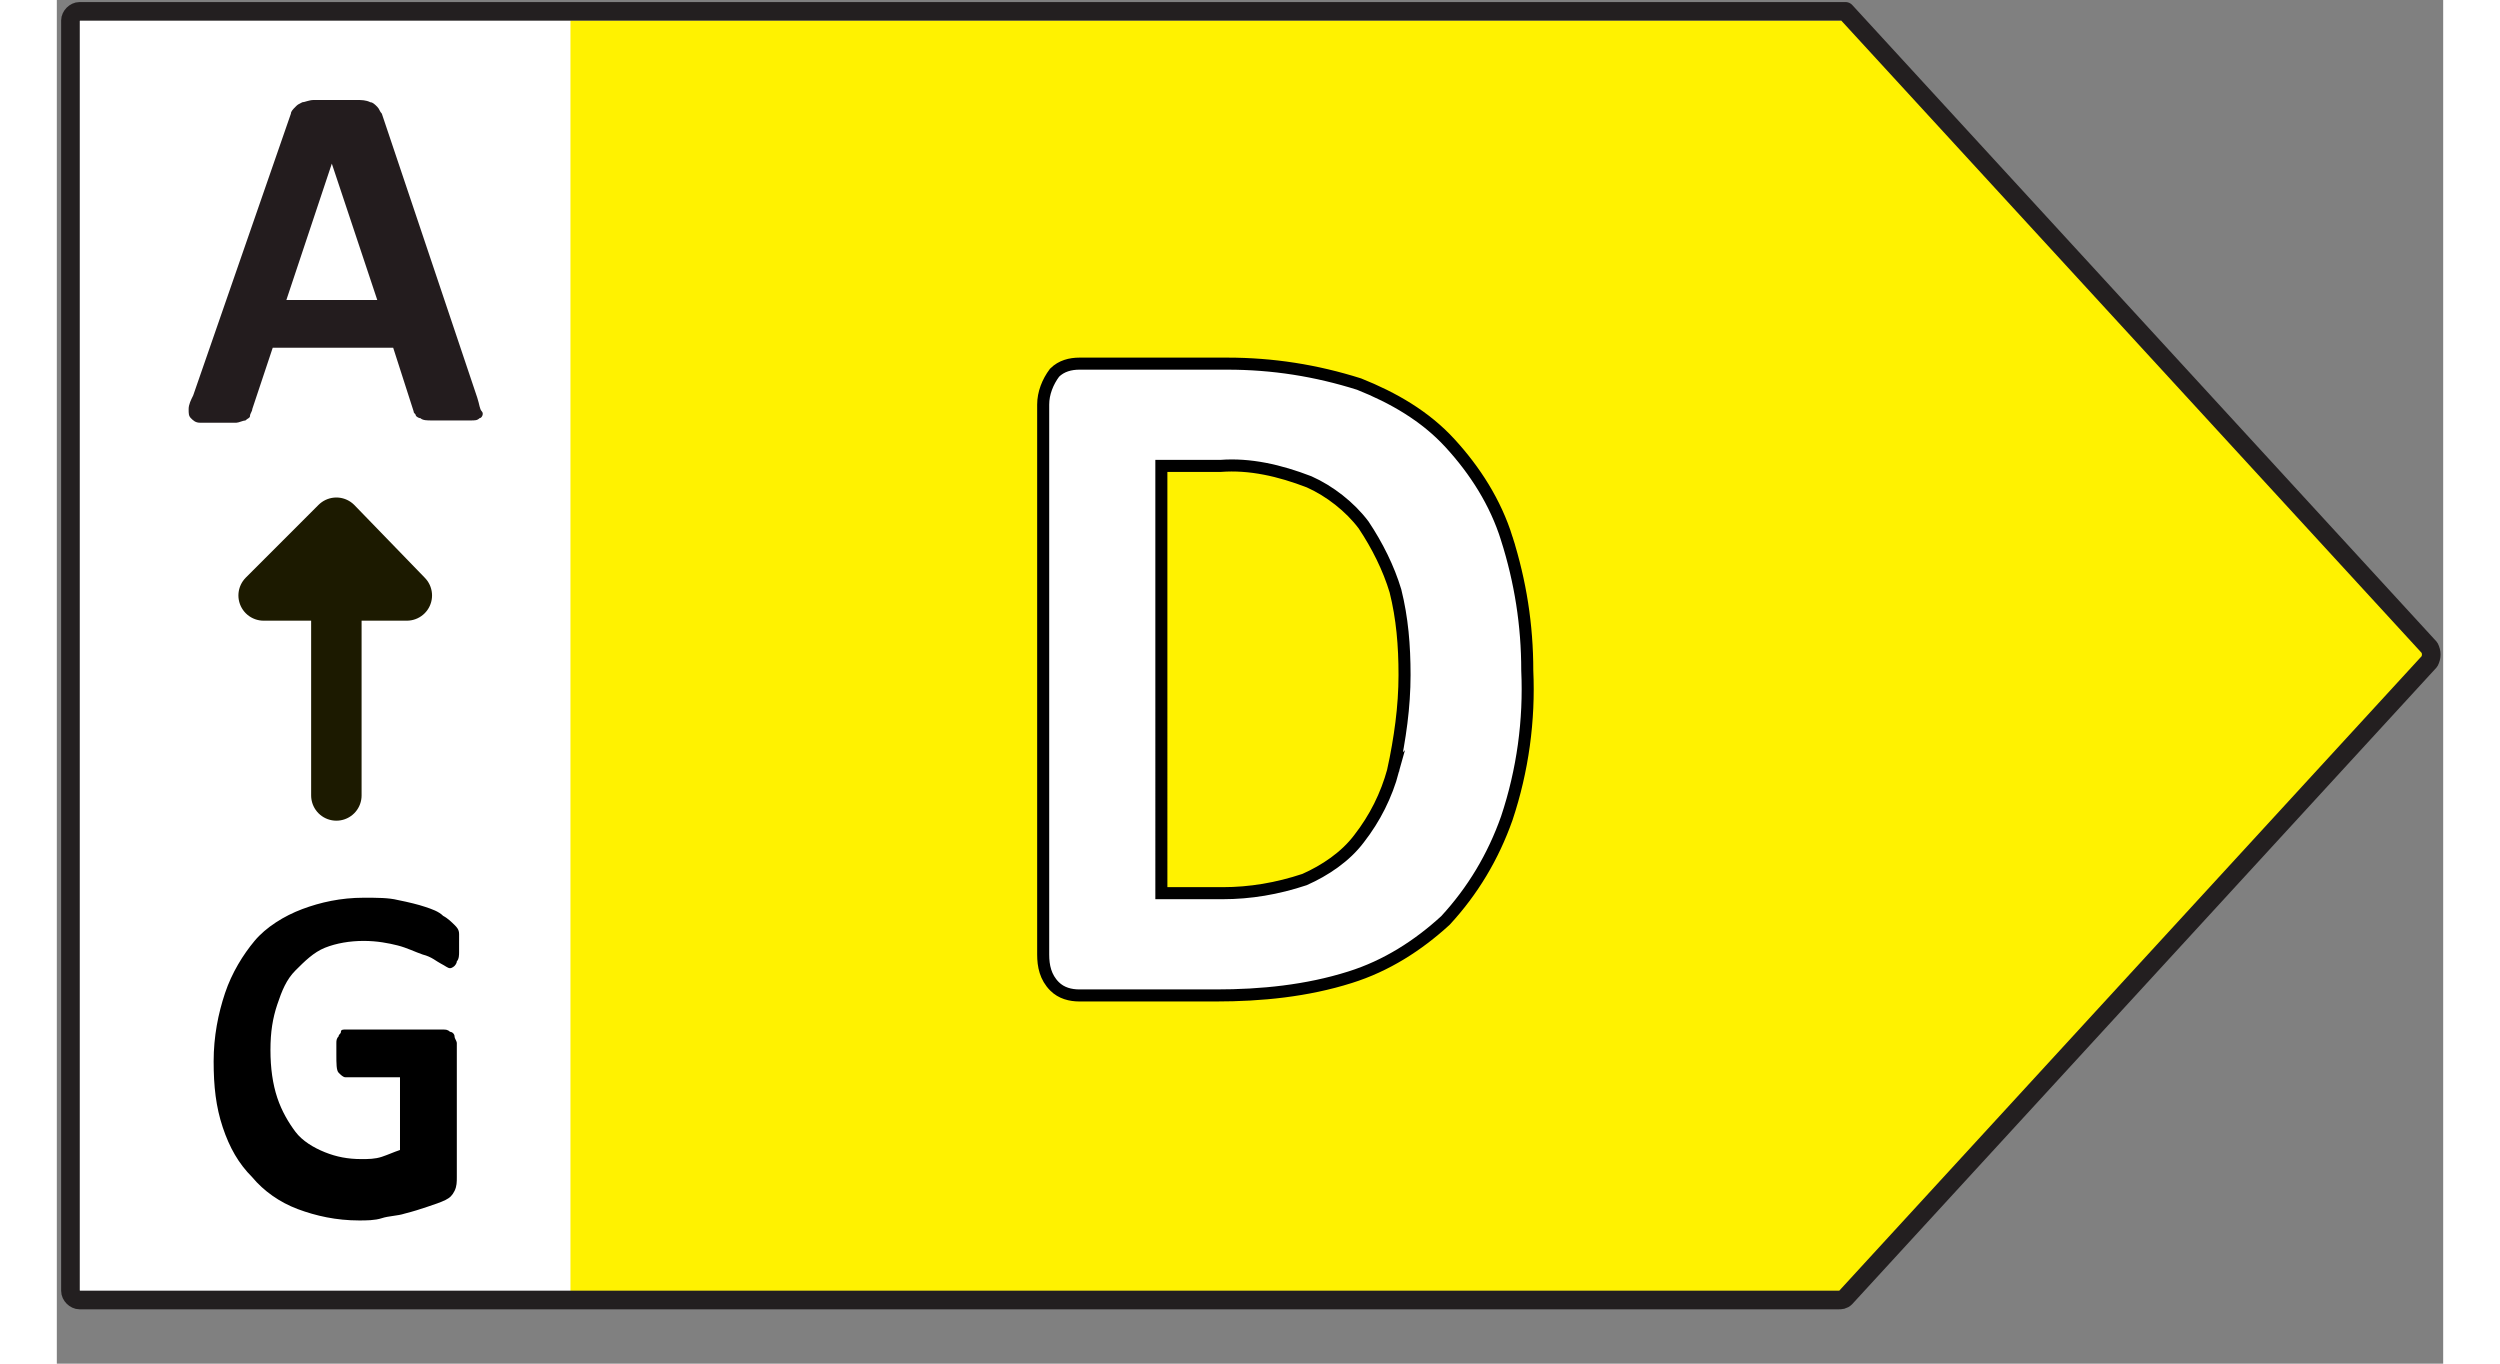
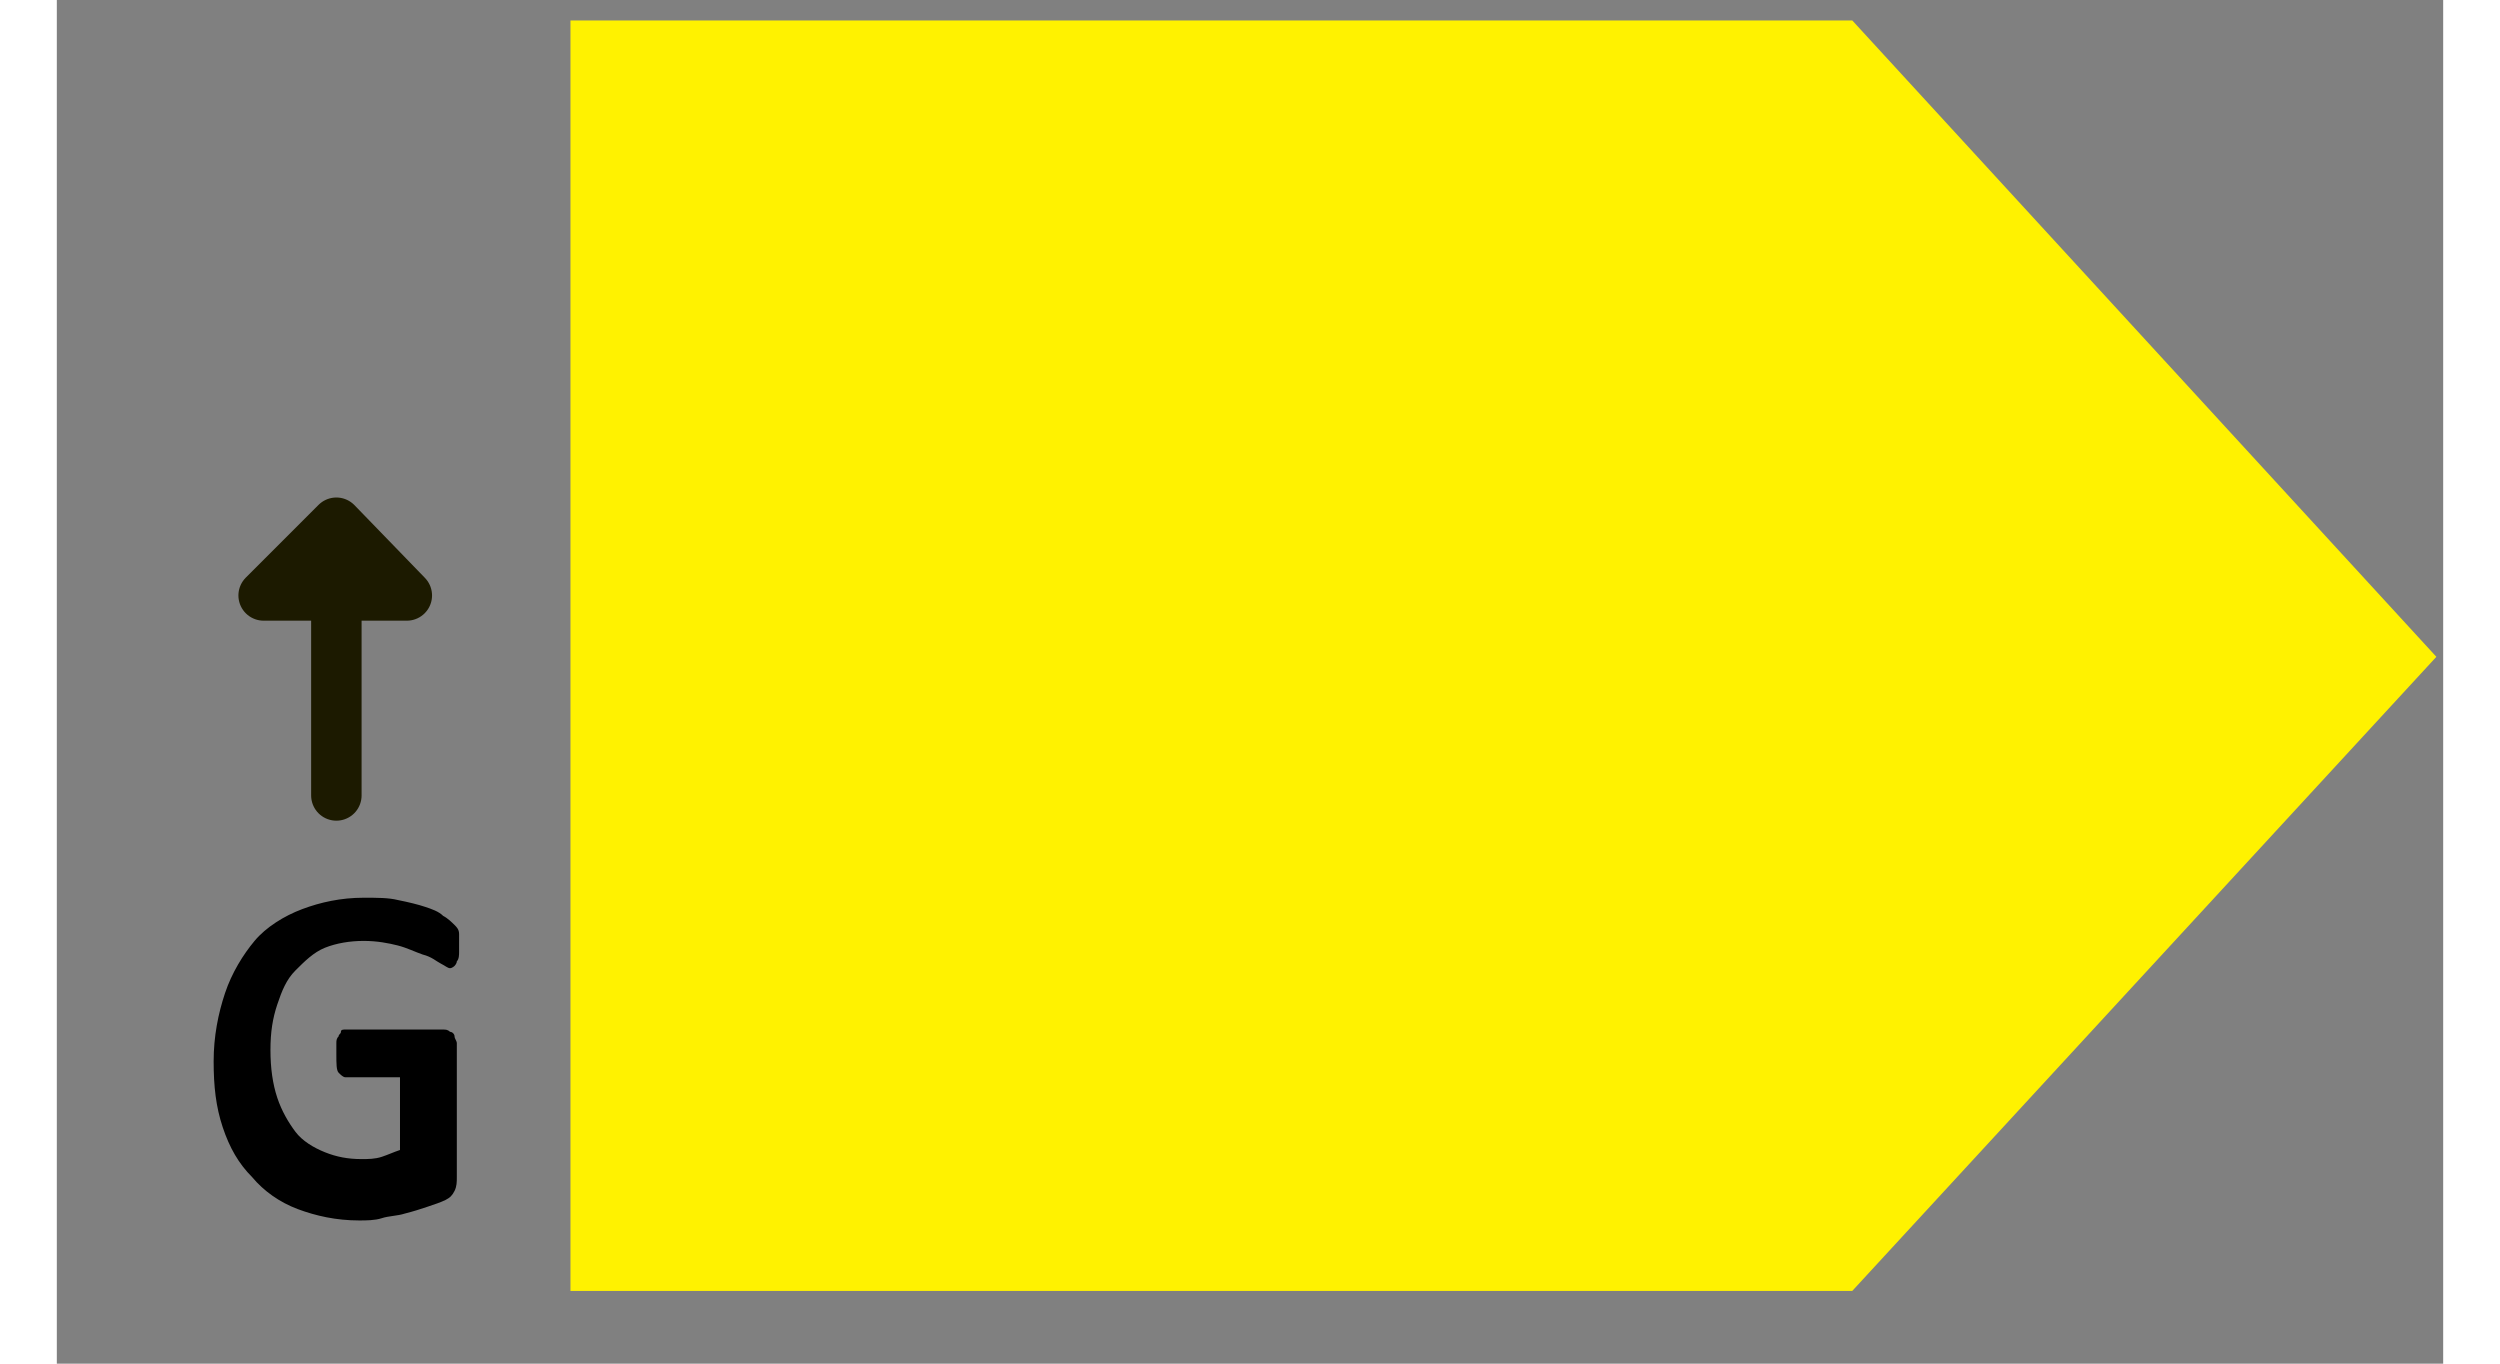
<svg xmlns="http://www.w3.org/2000/svg" viewBox="0 0 105 60" data-iconname="energy-class-D6636className" class="icon" style="height: 36px; width: 66px;">
  <rect x="0" y="0" width="105" height="60" fill="#808080" stroke="none" />
  <g fill="none" fill-rule="evenodd">
-     <path d="M78.4 57.2H1c-.2 0-.4-.2-.4-.4V.9C.6.7.8.5 1 .5h77.4c.1 0 .2 0 .3.1l25.7 28c.1.2.1.4 0 .6l-25.7 28c-.1 0-.2.1-.3 0z" fill="#FFF" fill-rule="nonzero" />
    <path fill="#FFF200" fill-rule="nonzero" d="M79 .9H22.6v55.9H79l25.7-27.9z" />
-     <path d="M78.4.5H1C.8.5.6.7.6.9v55.9c0 .2.2.4.4.4 0 0 0 0 0 0h77.4c.1 0 .2 0 .3-.1l25.7-28c.1-.2.1-.4 0-.6L78.7.5h-.3z" stroke="#231F20" stroke-width=".82" stroke-linejoin="round" />
-     <path d="M64.6 29.5c0 2.5-.3 4.7-.9 6.5-.6 1.8-1.5 3.3-2.6 4.4-1.1 1.1-2.5 2-4.2 2.5-1.7.5-3.6.8-5.9.8h-6.1c-.4 0-.8-.1-1.1-.4-.3-.3-.4-.7-.4-1.4v-24c0-.6.1-1.1.4-1.4.3-.3.7-.4 1.1-.4h6.6c2.3 0 4.2.3 5.8.9 1.6.6 2.9 1.4 4 2.6 1.1 1.1 1.9 2.5 2.5 4.2.6 1.7.8 3.5.8 5.7zm-5.3.2c0-1.3-.1-2.5-.4-3.6-.3-1.1-.7-2.1-1.4-2.9-.6-.8-1.4-1.5-2.4-1.9-1-.5-2.3-.7-3.9-.7h-2.6v18.8h2.7c1.4 0 2.6-.2 3.6-.6 1-.4 1.8-1 2.4-1.8.7-.8 1.1-1.8 1.5-3 .4-1.2.5-2.7.5-4.3z" fill="#FFF" fill-rule="nonzero" />
-     <path d="M58.8 33.9c-.3 1.1-.8 2.1-1.5 3-.6.8-1.5 1.4-2.4 1.8-1.2.4-2.4.6-3.6.6h-2.7V20.5h2.6c1.3-.1 2.6.2 3.9.7.9.4 1.8 1.1 2.4 1.9.6.9 1.1 1.9 1.4 2.9.3 1.2.4 2.4.4 3.7 0 1.4-.2 2.8-.5 4.2zm5-10.2c-.5-1.6-1.4-3-2.5-4.2-1.1-1.2-2.5-2-4-2.6-1.9-.6-3.8-.9-5.8-.9H45c-.4 0-.8.1-1.1.4-.3.4-.5.9-.5 1.4V42c0 .5.1 1 .5 1.4.3.3.7.4 1.1.4h6c2 0 4-.2 5.9-.8 1.6-.5 3-1.4 4.2-2.5 1.2-1.3 2.1-2.8 2.7-4.5.7-2.1 1-4.3.9-6.5 0-2-.3-3.9-.9-5.8h0z" stroke="#000" stroke-width=".53" />
-     <path d="M18.5 17.5c.1.3.1.5.2.6.1.1 0 .3-.1.3-.1.1-.2.1-.4.1H16.5c-.2 0-.4 0-.5-.1-.1 0-.2-.1-.2-.1 0-.1-.1-.1-.1-.2l-.9-2.8H9.5L8.6 18c0 .1-.1.2-.1.3 0 .1-.1.1-.2.2-.1 0-.3.1-.4.1H6.3c-.2 0-.3-.1-.4-.2-.1-.1-.1-.2-.1-.4s.1-.4.2-.6L10.3 5c0-.1.1-.2.2-.3.1-.1.1-.1.3-.2.1 0 .3-.1.5-.1h1.9c.2 0 .4 0 .6.1.1 0 .2.1.3.2.1.1.1.2.2.3l4.2 12.5zM12.1 7.2l-2 6h4l-2-6z" fill="#231C1E" fill-rule="nonzero" />
    <path d="M12.3 35V23.1 35zM15.4 26.2L12.3 23l-3.2 3.2z" stroke="#1C1A00" stroke-width="2.22" stroke-linecap="round" stroke-linejoin="round" />
    <path d="M17.7 41.4v.5c0 .1 0 .3-.1.4 0 .1-.1.2-.1.2s-.1.1-.2.1-.2-.1-.4-.2-.4-.3-.8-.4c-.3-.1-.7-.3-1.1-.4-.4-.1-.9-.2-1.5-.2s-1.2.1-1.7.3c-.5.2-.9.6-1.3 1s-.6.9-.8 1.5c-.2.6-.3 1.2-.3 2s.1 1.5.3 2.1c.2.6.5 1.1.8 1.5.3.4.8.7 1.3.9.5.2 1 .3 1.6.3.3 0 .6 0 .9-.1.3-.1.5-.2.8-.3v-3.2h-2.4c-.1 0-.2-.1-.3-.2-.1-.1-.1-.4-.1-.8v-.5c0-.1 0-.2.1-.3 0-.1.1-.1.1-.2s.1-.1.2-.1H17c.1 0 .2 0 .3.1.1 0 .2.1.2.2s.1.2.1.3v5.9c0 .2 0 .4-.1.6-.1.2-.2.3-.4.4-.2.1-.5.2-.8.3-.3.1-.6.2-1 .3-.3.1-.7.1-1 .2-.3.1-.7.1-1 .1-1 0-1.9-.2-2.7-.5-.8-.3-1.5-.8-2-1.4-.6-.6-1-1.3-1.3-2.2-.3-.9-.4-1.8-.4-2.9 0-1.1.2-2.1.5-3 .3-.9.8-1.7 1.3-2.3.5-.6 1.3-1.1 2.1-1.4.8-.3 1.7-.5 2.7-.5.6 0 1.1 0 1.5.1.5.1.9.2 1.2.3.3.1.6.2.8.4.2.1.4.3.5.4.1.1.2.2.2.4v.3z" fill="#000" fill-rule="nonzero" />
  </g>
</svg>